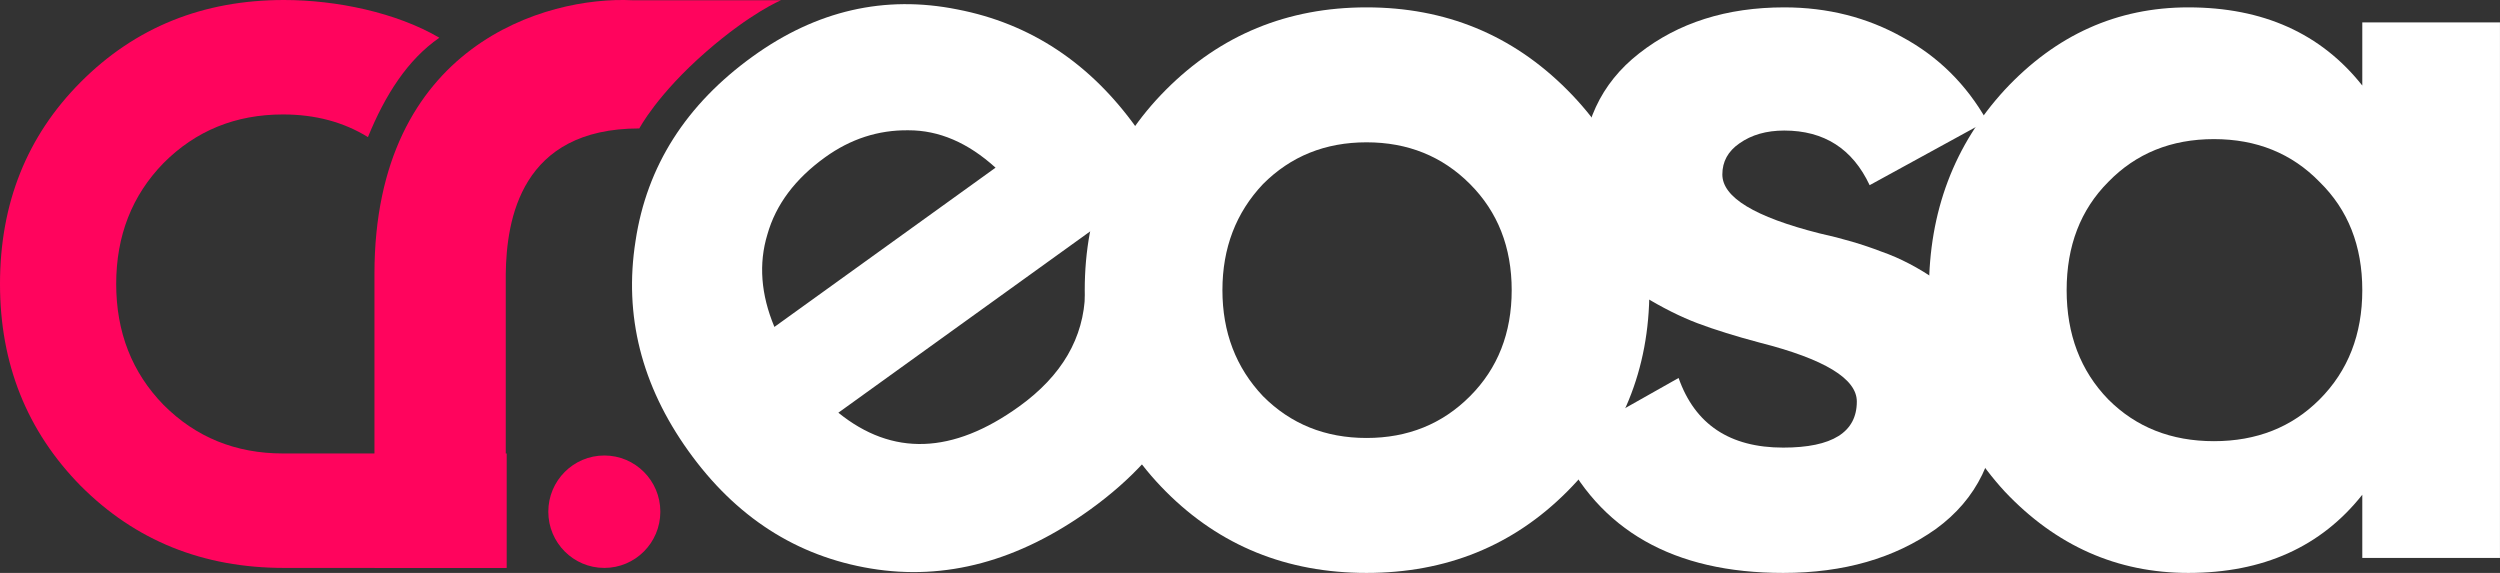
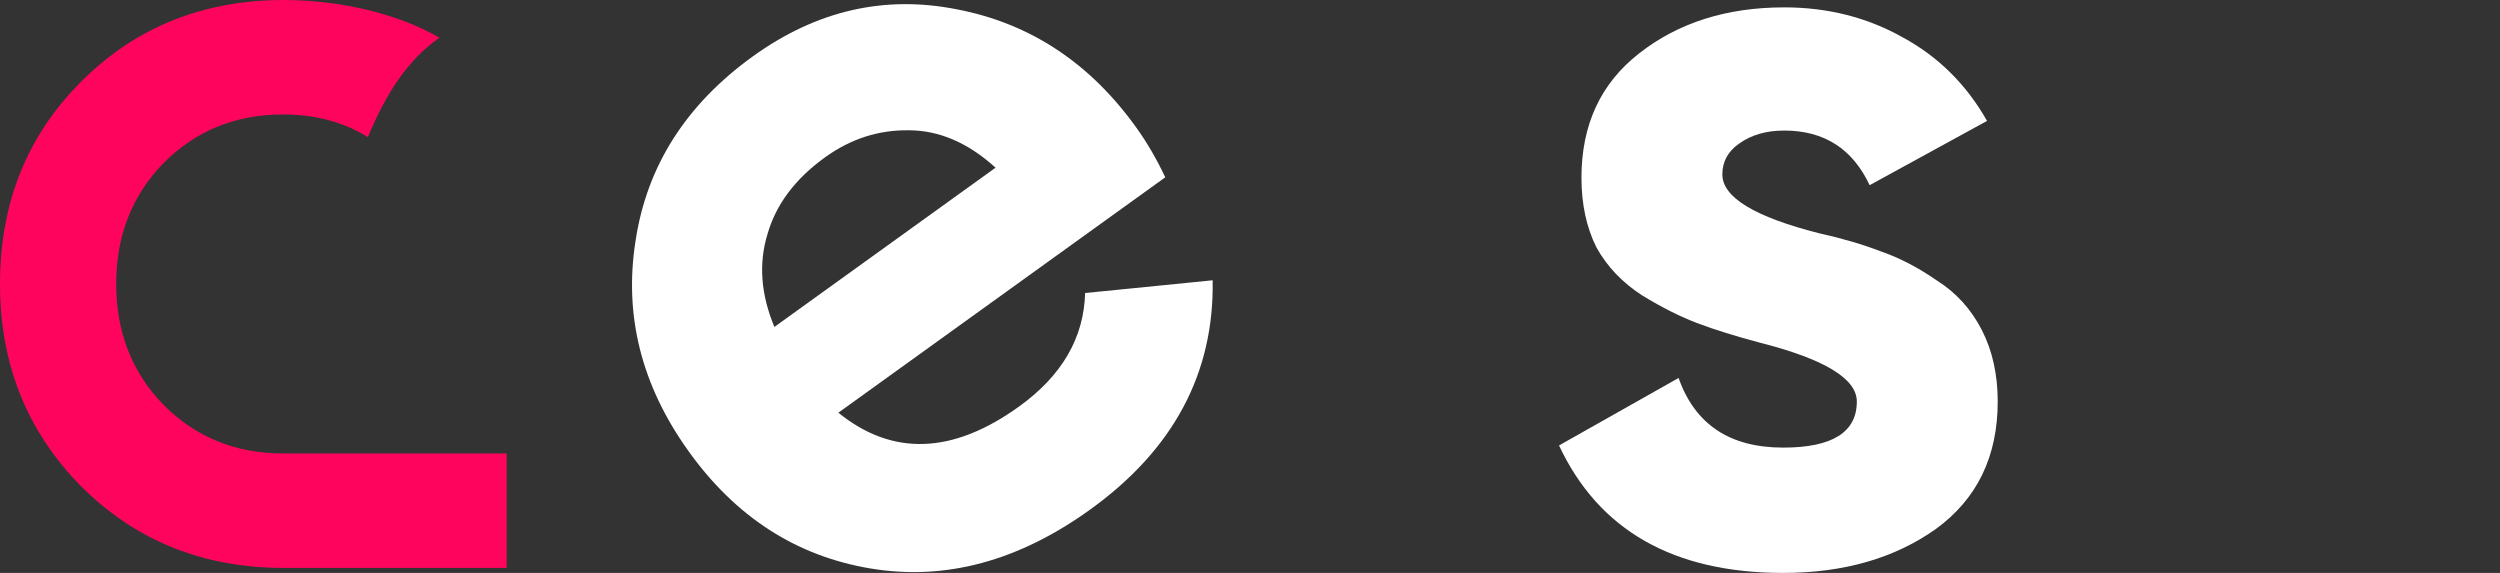
<svg xmlns="http://www.w3.org/2000/svg" width="96" height="22" viewBox="0 0 96 22" fill="none">
  <rect x="0" y="0" width="96" height="22" fill="#333333" stroke="none" />
-   <path d="M23.206 21.808C24.394 21.808 25.357 20.842 25.357 19.649C25.357 18.457 24.394 17.491 23.206 17.491C22.018 17.491 21.055 18.457 21.055 19.649C21.055 20.842 22.018 21.808 23.206 21.808Z" fill="#FF045D" />
  <path d="M3.099 18.657C5.192 20.758 7.794 21.808 10.907 21.808H19.457V17.413H10.866C9.048 17.413 7.519 16.791 6.28 15.548C5.068 14.304 4.462 12.756 4.462 10.904C4.462 9.052 5.068 7.504 6.28 6.261C7.519 5.017 9.048 4.395 10.866 4.395C12.105 4.395 13.193 4.685 14.129 5.265C14.79 3.646 15.652 2.291 16.872 1.449C15.22 0.481 12.917 0 10.907 0C7.794 0 5.192 1.05 3.099 3.151C1.033 5.224 0 7.808 0 10.904C0 13.972 1.033 16.556 3.099 18.657Z" fill="#FF045D" />
  <path d="M32.193 15.848C34.268 17.527 36.582 17.447 39.135 15.608C40.778 14.425 41.622 12.973 41.669 11.252L46.566 10.763C46.628 14.329 45.06 17.264 41.864 19.566C39.111 21.549 36.305 22.304 33.445 21.832C30.585 21.36 28.248 19.854 26.432 17.314C24.631 14.797 23.955 12.111 24.404 9.257C24.835 6.381 26.339 4.016 28.914 2.161C31.356 0.403 33.971 -0.197 36.758 0.361C39.567 0.903 41.863 2.421 43.647 4.917C44.046 5.474 44.412 6.104 44.747 6.808L32.193 15.848ZM29.737 12.554L38.229 6.439C37.172 5.479 36.056 5 34.881 5.003C33.728 4.989 32.663 5.334 31.686 6.038C30.532 6.869 29.792 7.857 29.468 9.002C29.127 10.125 29.217 11.309 29.737 12.554Z" fill="white" />
-   <path d="M60.18 18.874C58.103 20.958 55.535 22 52.475 22C49.414 22 46.846 20.958 44.769 18.874C42.693 16.79 41.654 14.213 41.654 11.142C41.654 8.098 42.693 5.534 44.769 3.45C46.873 1.338 49.441 0.283 52.475 0.283C55.508 0.283 58.076 1.338 60.18 3.45C62.284 5.561 63.336 8.125 63.336 11.142C63.336 14.185 62.284 16.763 60.18 18.874ZM48.499 15.213C49.564 16.283 50.89 16.818 52.475 16.818C54.059 16.818 55.385 16.283 56.45 15.213C57.516 14.144 58.049 12.787 58.049 11.142C58.049 9.496 57.516 8.139 56.45 7.069C55.385 6 54.059 5.465 52.475 5.465C50.89 5.465 49.564 6 48.499 7.069C47.461 8.166 46.941 9.524 46.941 11.142C46.941 12.759 47.461 14.117 48.499 15.213Z" fill="white" />
  <path d="M66.138 6.699C66.138 7.577 67.381 8.331 69.868 8.961C70.742 9.153 71.534 9.387 72.245 9.661C72.955 9.908 73.665 10.278 74.376 10.771C75.114 11.237 75.688 11.868 76.097 12.663C76.507 13.459 76.712 14.377 76.712 15.419C76.712 17.53 75.92 19.162 74.335 20.314C72.75 21.438 70.796 22 68.474 22C64.266 22 61.397 20.369 59.867 17.105L64.458 14.514C65.086 16.297 66.425 17.188 68.474 17.188C70.359 17.188 71.302 16.598 71.302 15.419C71.302 14.542 70.059 13.788 67.573 13.157C66.643 12.91 65.851 12.663 65.195 12.416C64.54 12.17 63.829 11.813 63.064 11.347C62.299 10.854 61.711 10.237 61.301 9.496C60.919 8.728 60.728 7.837 60.728 6.823C60.728 4.794 61.465 3.203 62.941 2.051C64.444 0.872 66.302 0.283 68.515 0.283C70.182 0.283 71.698 0.667 73.064 1.434C74.43 2.175 75.51 3.244 76.302 4.643L71.794 7.111C71.138 5.712 70.045 5.013 68.515 5.013C67.832 5.013 67.258 5.177 66.793 5.506C66.356 5.808 66.138 6.206 66.138 6.699Z" fill="white" />
-   <path d="M90.712 3.285V0.859H95.999V21.424H90.712V18.998C89.127 20.999 86.901 22 84.031 22C81.299 22 78.949 20.958 76.982 18.874C75.042 16.763 74.072 14.185 74.072 11.142C74.072 8.125 75.042 5.561 76.982 3.45C78.949 1.338 81.299 0.283 84.031 0.283C86.901 0.283 89.127 1.284 90.712 3.285ZM80.957 15.337C82.023 16.406 83.376 16.941 85.015 16.941C86.654 16.941 88.007 16.406 89.073 15.337C90.166 14.24 90.712 12.841 90.712 11.142C90.712 9.441 90.166 8.057 89.073 6.987C88.007 5.89 86.654 5.342 85.015 5.342C83.376 5.342 82.023 5.89 80.957 6.987C79.892 8.057 79.359 9.441 79.359 11.142C79.359 12.841 79.892 14.24 80.957 15.337Z" fill="white" />
-   <path d="M19.421 10.518V21.808H14.379V10.518C14.379 1.724 20.979 -0.152 24.278 0.009H29.994C29.994 0.009 28.85 0.476 27.123 1.98C25.232 3.627 24.55 4.932 24.55 4.932C19.993 4.932 19.45 8.437 19.421 10.518Z" fill="#FF045D" />
</svg>